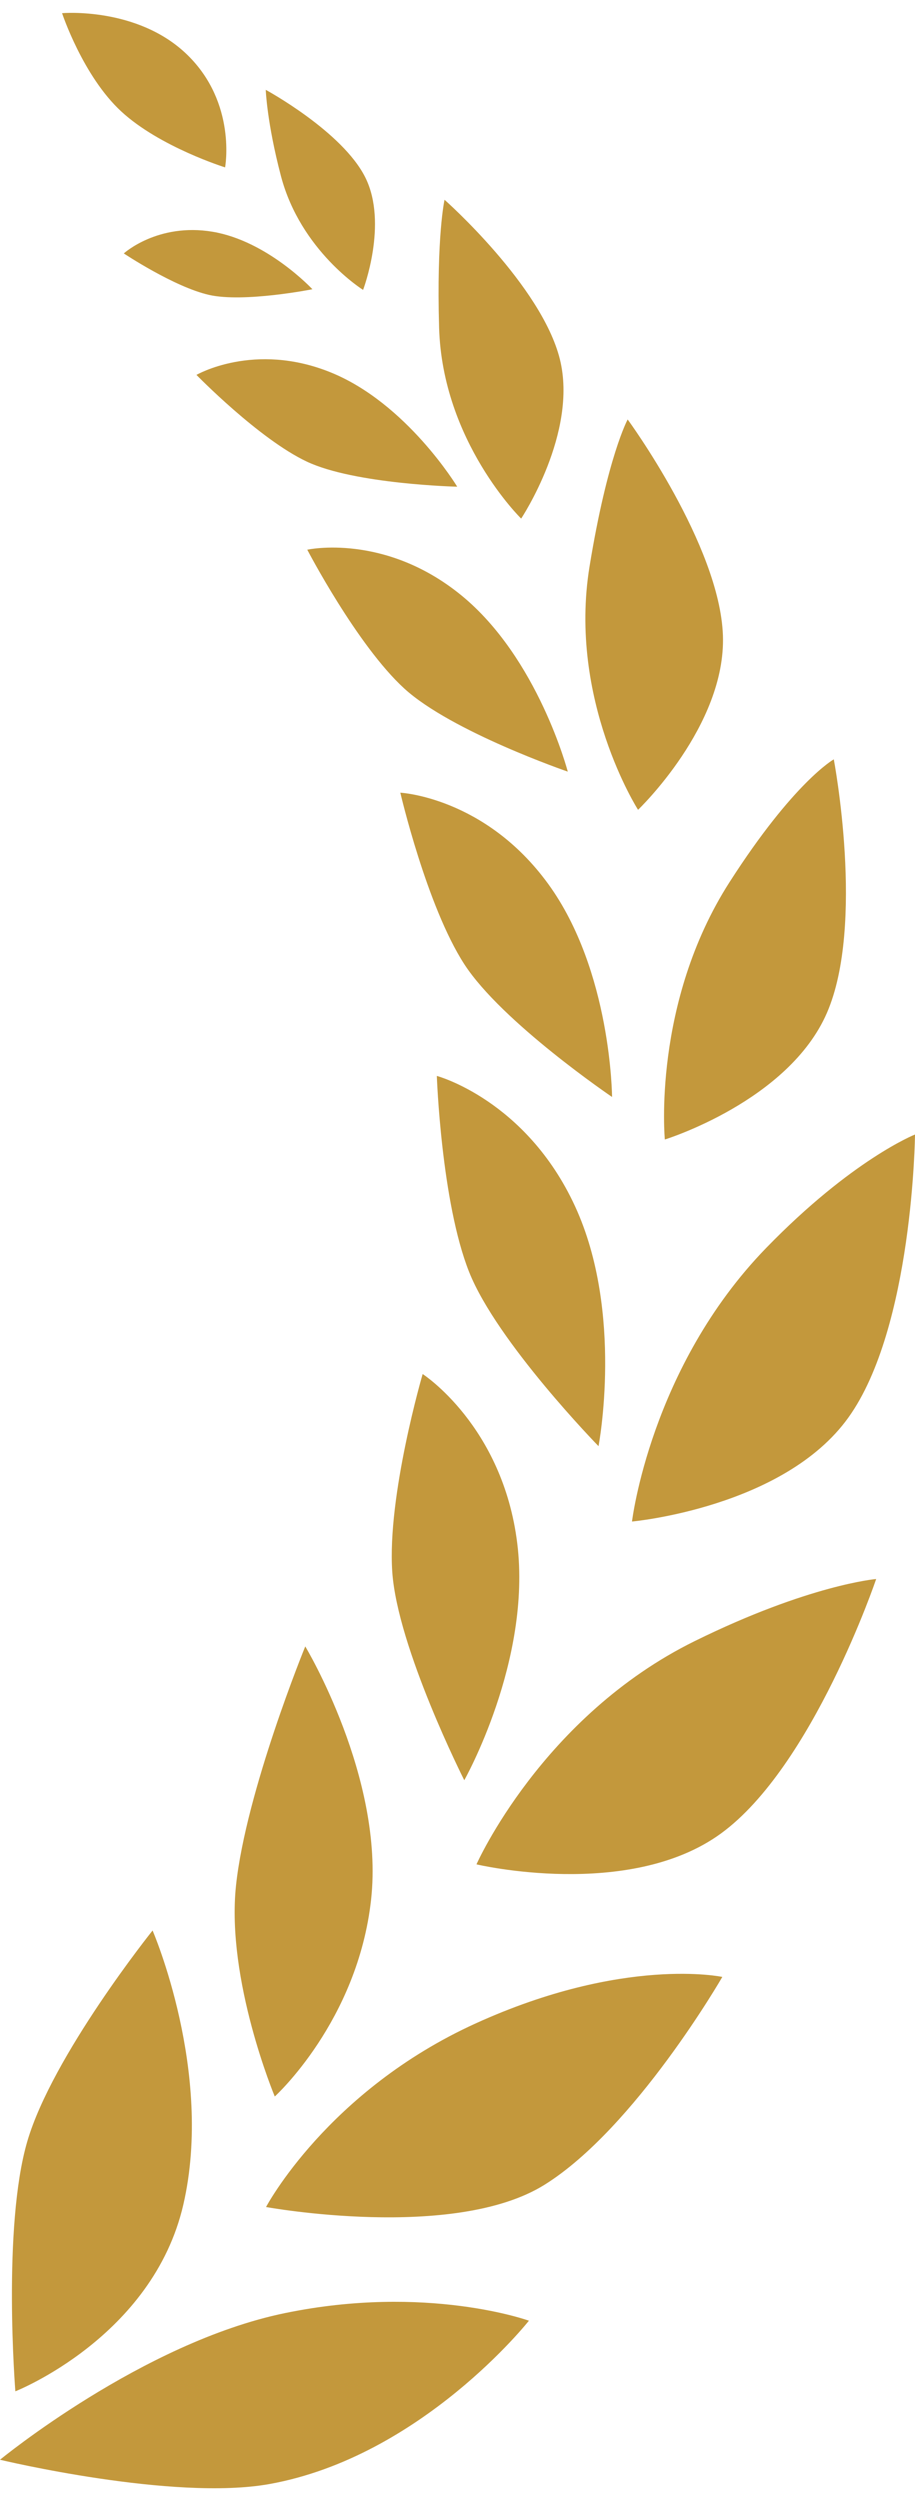
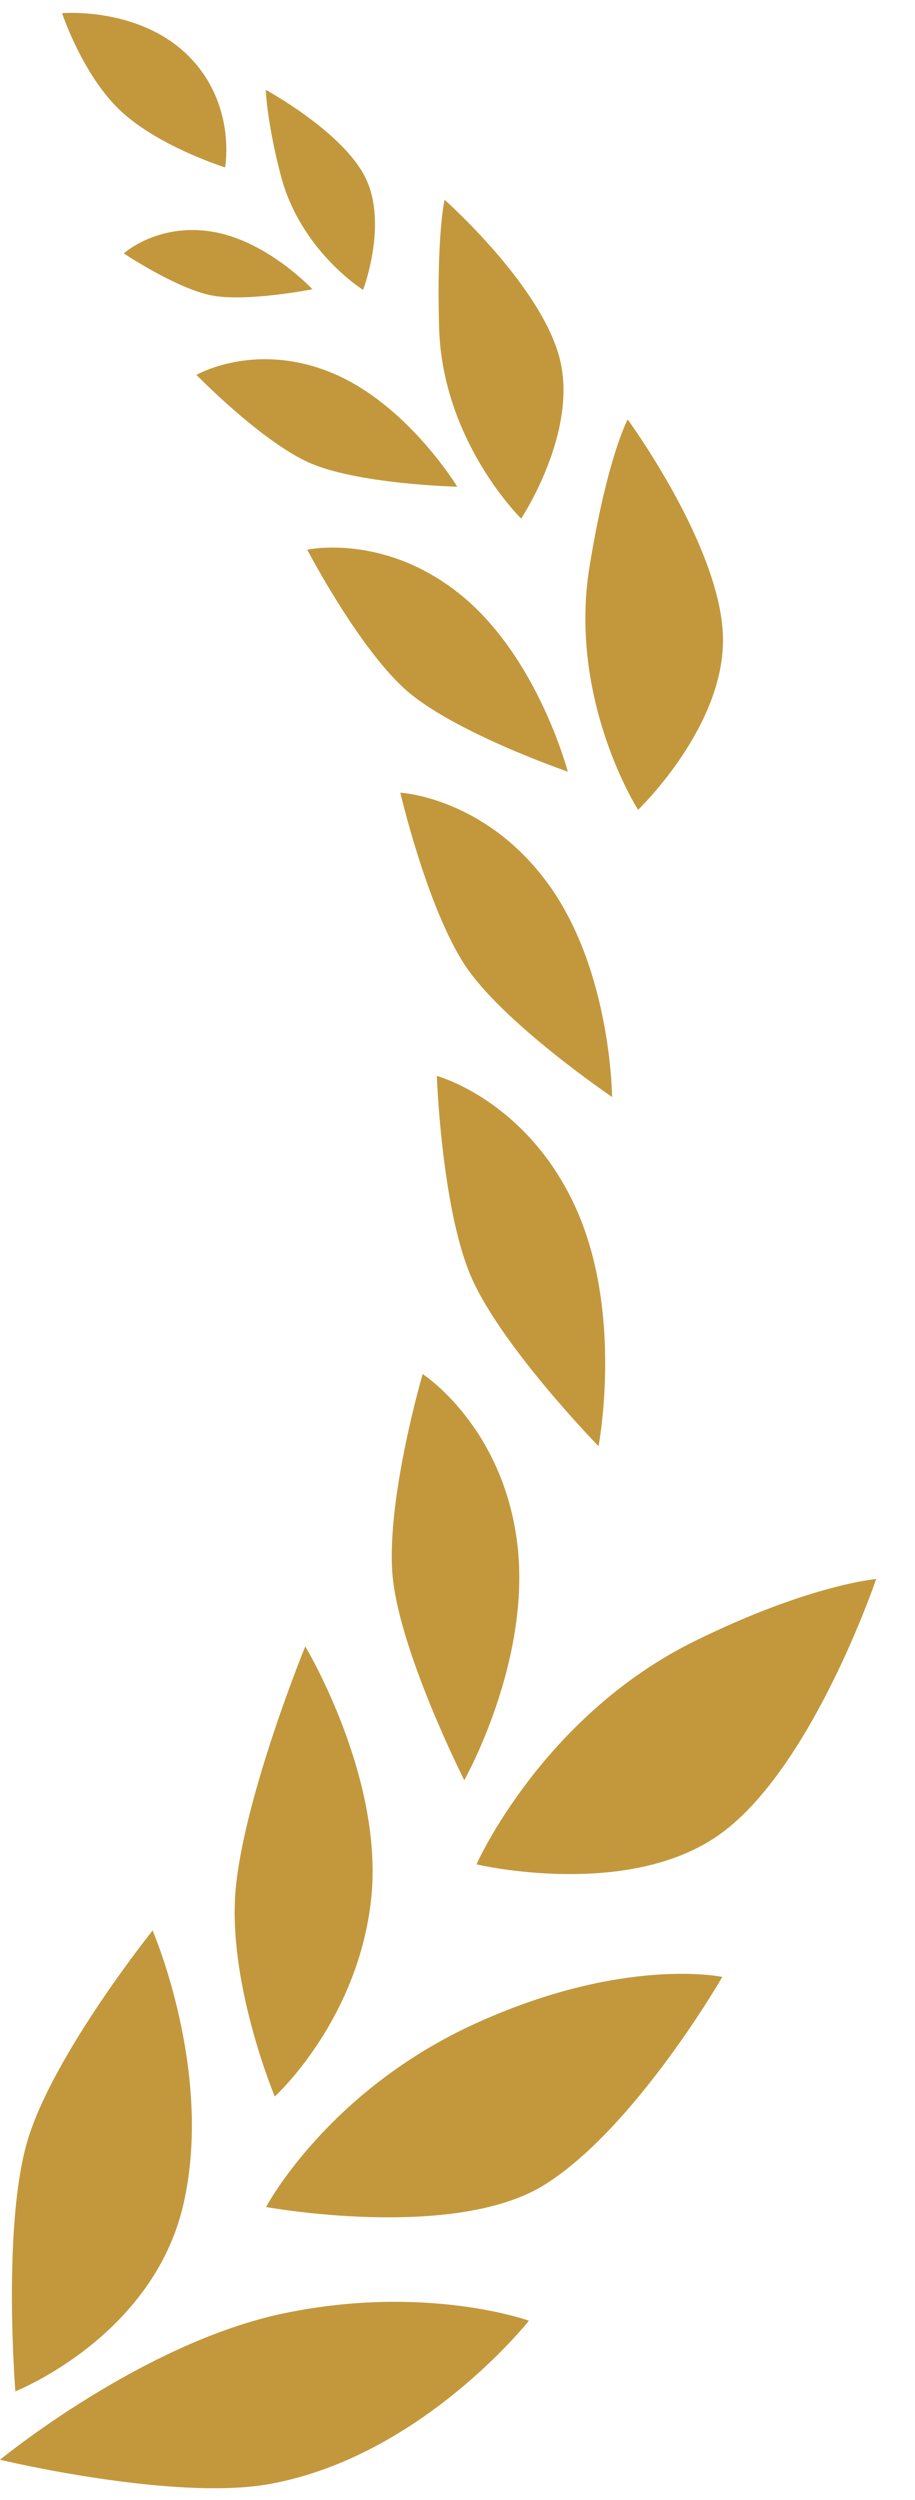
<svg xmlns="http://www.w3.org/2000/svg" width="37" height="101" viewBox="0 0 37 101" fill="none">
  <g clip-path="url(#clip0_21452_44049)">
    <path d="M0.623 96.604C0.623 96.604 6.178 94.416 7.414 89.061C8.649 83.707 6.17 77.988 6.17 77.988C6.17 77.988 2.116 83.045 1.103 86.51C0.091 89.973 0.621 96.604 0.621 96.604H0.623Z" fill="#C3983C" />
    <path d="M0 99.369C0 99.369 5.765 94.634 11.511 93.447C17.258 92.26 21.388 93.752 21.388 93.752C21.388 93.752 17.053 99.237 10.905 100.349C7.012 101.052 0 99.369 0 99.369Z" fill="#C3983C" />
    <path d="M11.111 84.695C11.111 84.695 14.464 81.656 15.006 76.741C15.547 71.824 12.344 66.512 12.344 66.512C12.344 66.512 9.947 72.362 9.543 76.177C9.14 79.993 11.111 84.695 11.111 84.695Z" fill="#C3983C" />
    <path d="M10.757 89.161C10.757 89.161 13.237 84.467 19.239 81.74C25.241 79.013 29.209 79.864 29.209 79.864C29.209 79.864 25.688 85.974 22.02 88.26C18.353 90.547 10.757 89.159 10.757 89.159V89.161Z" fill="#C3983C" />
    <path d="M18.774 71.918C18.774 71.918 21.503 67.095 20.916 62.346C20.33 57.597 17.091 55.508 17.091 55.508C17.091 55.508 15.653 60.425 15.862 63.5C16.071 66.574 18.774 71.918 18.774 71.918Z" fill="#C3983C" />
    <path d="M19.267 75.317C19.267 75.317 21.915 69.338 28.097 66.295C32.724 64.017 35.43 63.789 35.43 63.789C35.43 63.789 32.866 71.372 29.15 74.072C25.432 76.775 19.269 75.317 19.269 75.317H19.267Z" fill="#C3983C" />
    <path d="M24.203 58.421C24.203 58.421 25.236 53.026 23.252 48.728C21.268 44.431 17.664 43.465 17.664 43.465C17.664 43.465 17.842 48.55 18.97 51.386C20.098 54.221 24.203 58.423 24.203 58.423V58.421Z" fill="#C3983C" />
-     <path d="M25.556 61.469C25.556 61.469 26.296 55.233 30.986 50.411C34.462 46.835 37 45.832 37 45.832C37 45.832 36.923 53.626 34.306 57.267C31.69 60.911 25.556 61.467 25.556 61.467V61.469Z" fill="#C3983C" />
    <path d="M24.75 44.316C24.75 44.316 24.724 39.225 22.17 35.712C19.616 32.2 16.188 32.023 16.188 32.023C16.188 32.023 17.253 36.6 18.774 38.95C20.296 41.3 24.75 44.316 24.75 44.316Z" fill="#C3983C" />
-     <path d="M26.884 46.034C26.884 46.034 26.363 40.528 29.501 35.636C32.107 31.574 33.716 30.676 33.716 30.676C33.716 30.676 34.988 37.35 33.438 40.92C31.886 44.49 26.884 46.034 26.884 46.034Z" fill="#C3983C" />
    <path d="M22.959 31.172C22.959 31.172 21.76 26.585 18.655 24.05C15.549 21.516 12.425 22.207 12.425 22.207C12.425 22.207 14.438 26.07 16.348 27.815C18.259 29.56 22.957 31.172 22.957 31.172H22.959Z" fill="#C3983C" />
    <path d="M25.801 32.715C25.801 32.715 22.959 28.272 23.84 22.881C24.566 18.44 25.381 16.945 25.381 16.945C25.381 16.945 29.105 22.02 29.233 25.67C29.361 29.32 25.801 32.715 25.801 32.715Z" fill="#C3983C" />
    <path d="M18.489 19.662C18.489 19.662 16.447 16.283 13.361 15.039C10.276 13.794 7.944 15.145 7.944 15.145C7.944 15.145 10.467 17.735 12.408 18.649C14.349 19.564 18.489 19.662 18.489 19.662Z" fill="#C3983C" />
    <path d="M21.073 20.949C21.073 20.949 17.89 17.841 17.756 13.239C17.649 9.526 17.976 8.07 17.976 8.07C17.976 8.07 21.896 11.534 22.639 14.509C23.381 17.484 21.075 20.949 21.075 20.949H21.073Z" fill="#C3983C" />
    <path d="M12.633 11.685C12.633 11.685 10.817 9.735 8.596 9.362C6.375 8.991 5.006 10.238 5.006 10.238C5.006 10.238 7.036 11.591 8.45 11.913C9.864 12.235 12.633 11.685 12.633 11.685Z" fill="#C3983C" />
    <path d="M14.683 11.712C14.683 11.712 12.156 10.141 11.359 7.106C10.793 4.953 10.746 3.629 10.746 3.629C10.746 3.629 13.848 5.31 14.774 7.172C15.701 9.034 14.683 11.71 14.683 11.71V11.712Z" fill="#C3983C" />
    <path d="M9.102 6.763C9.102 6.763 9.583 4.172 7.577 2.217C5.57 0.263 2.51 0.532 2.51 0.532C2.51 0.532 3.351 3.075 4.909 4.508C6.465 5.941 9.104 6.763 9.104 6.763H9.102Z" fill="#C3983C" />
  </g>
  <defs>
    <clipPath id="clip0_21452_44049">
      <rect width="37" height="100" fill="white" transform="matrix(-1 0 0 1 37 0.52)" />
    </clipPath>
  </defs>
</svg>